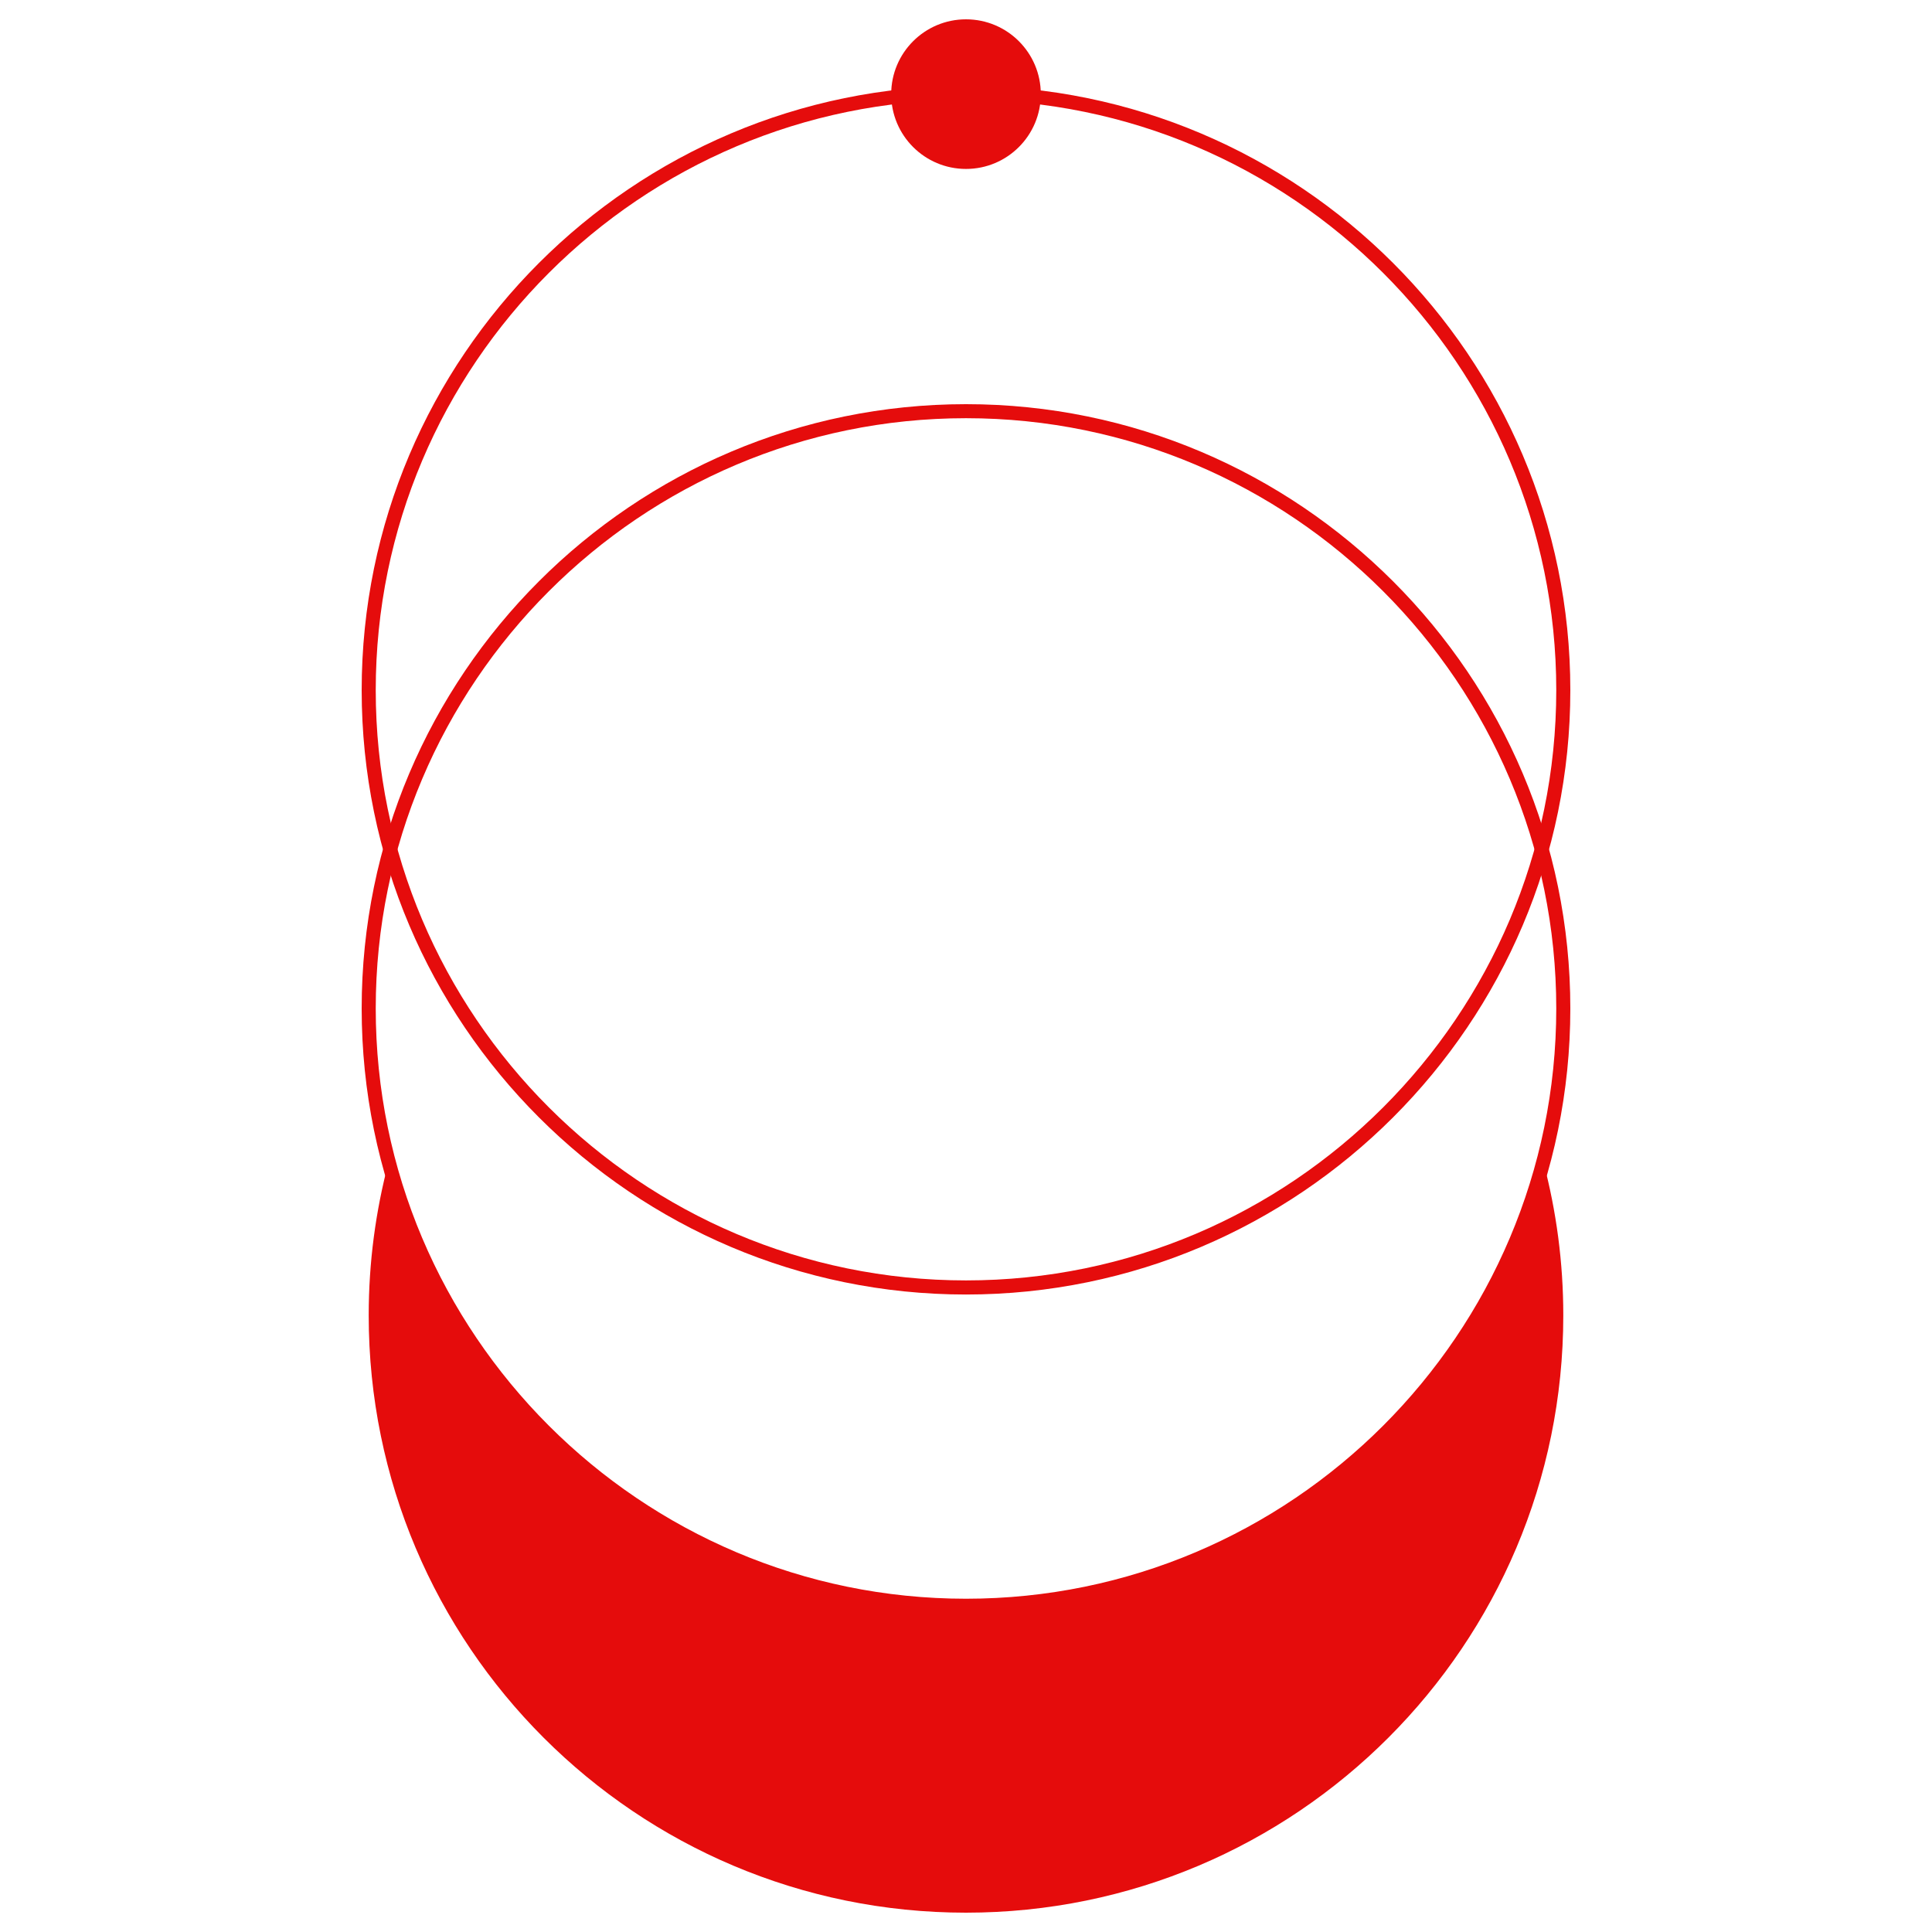
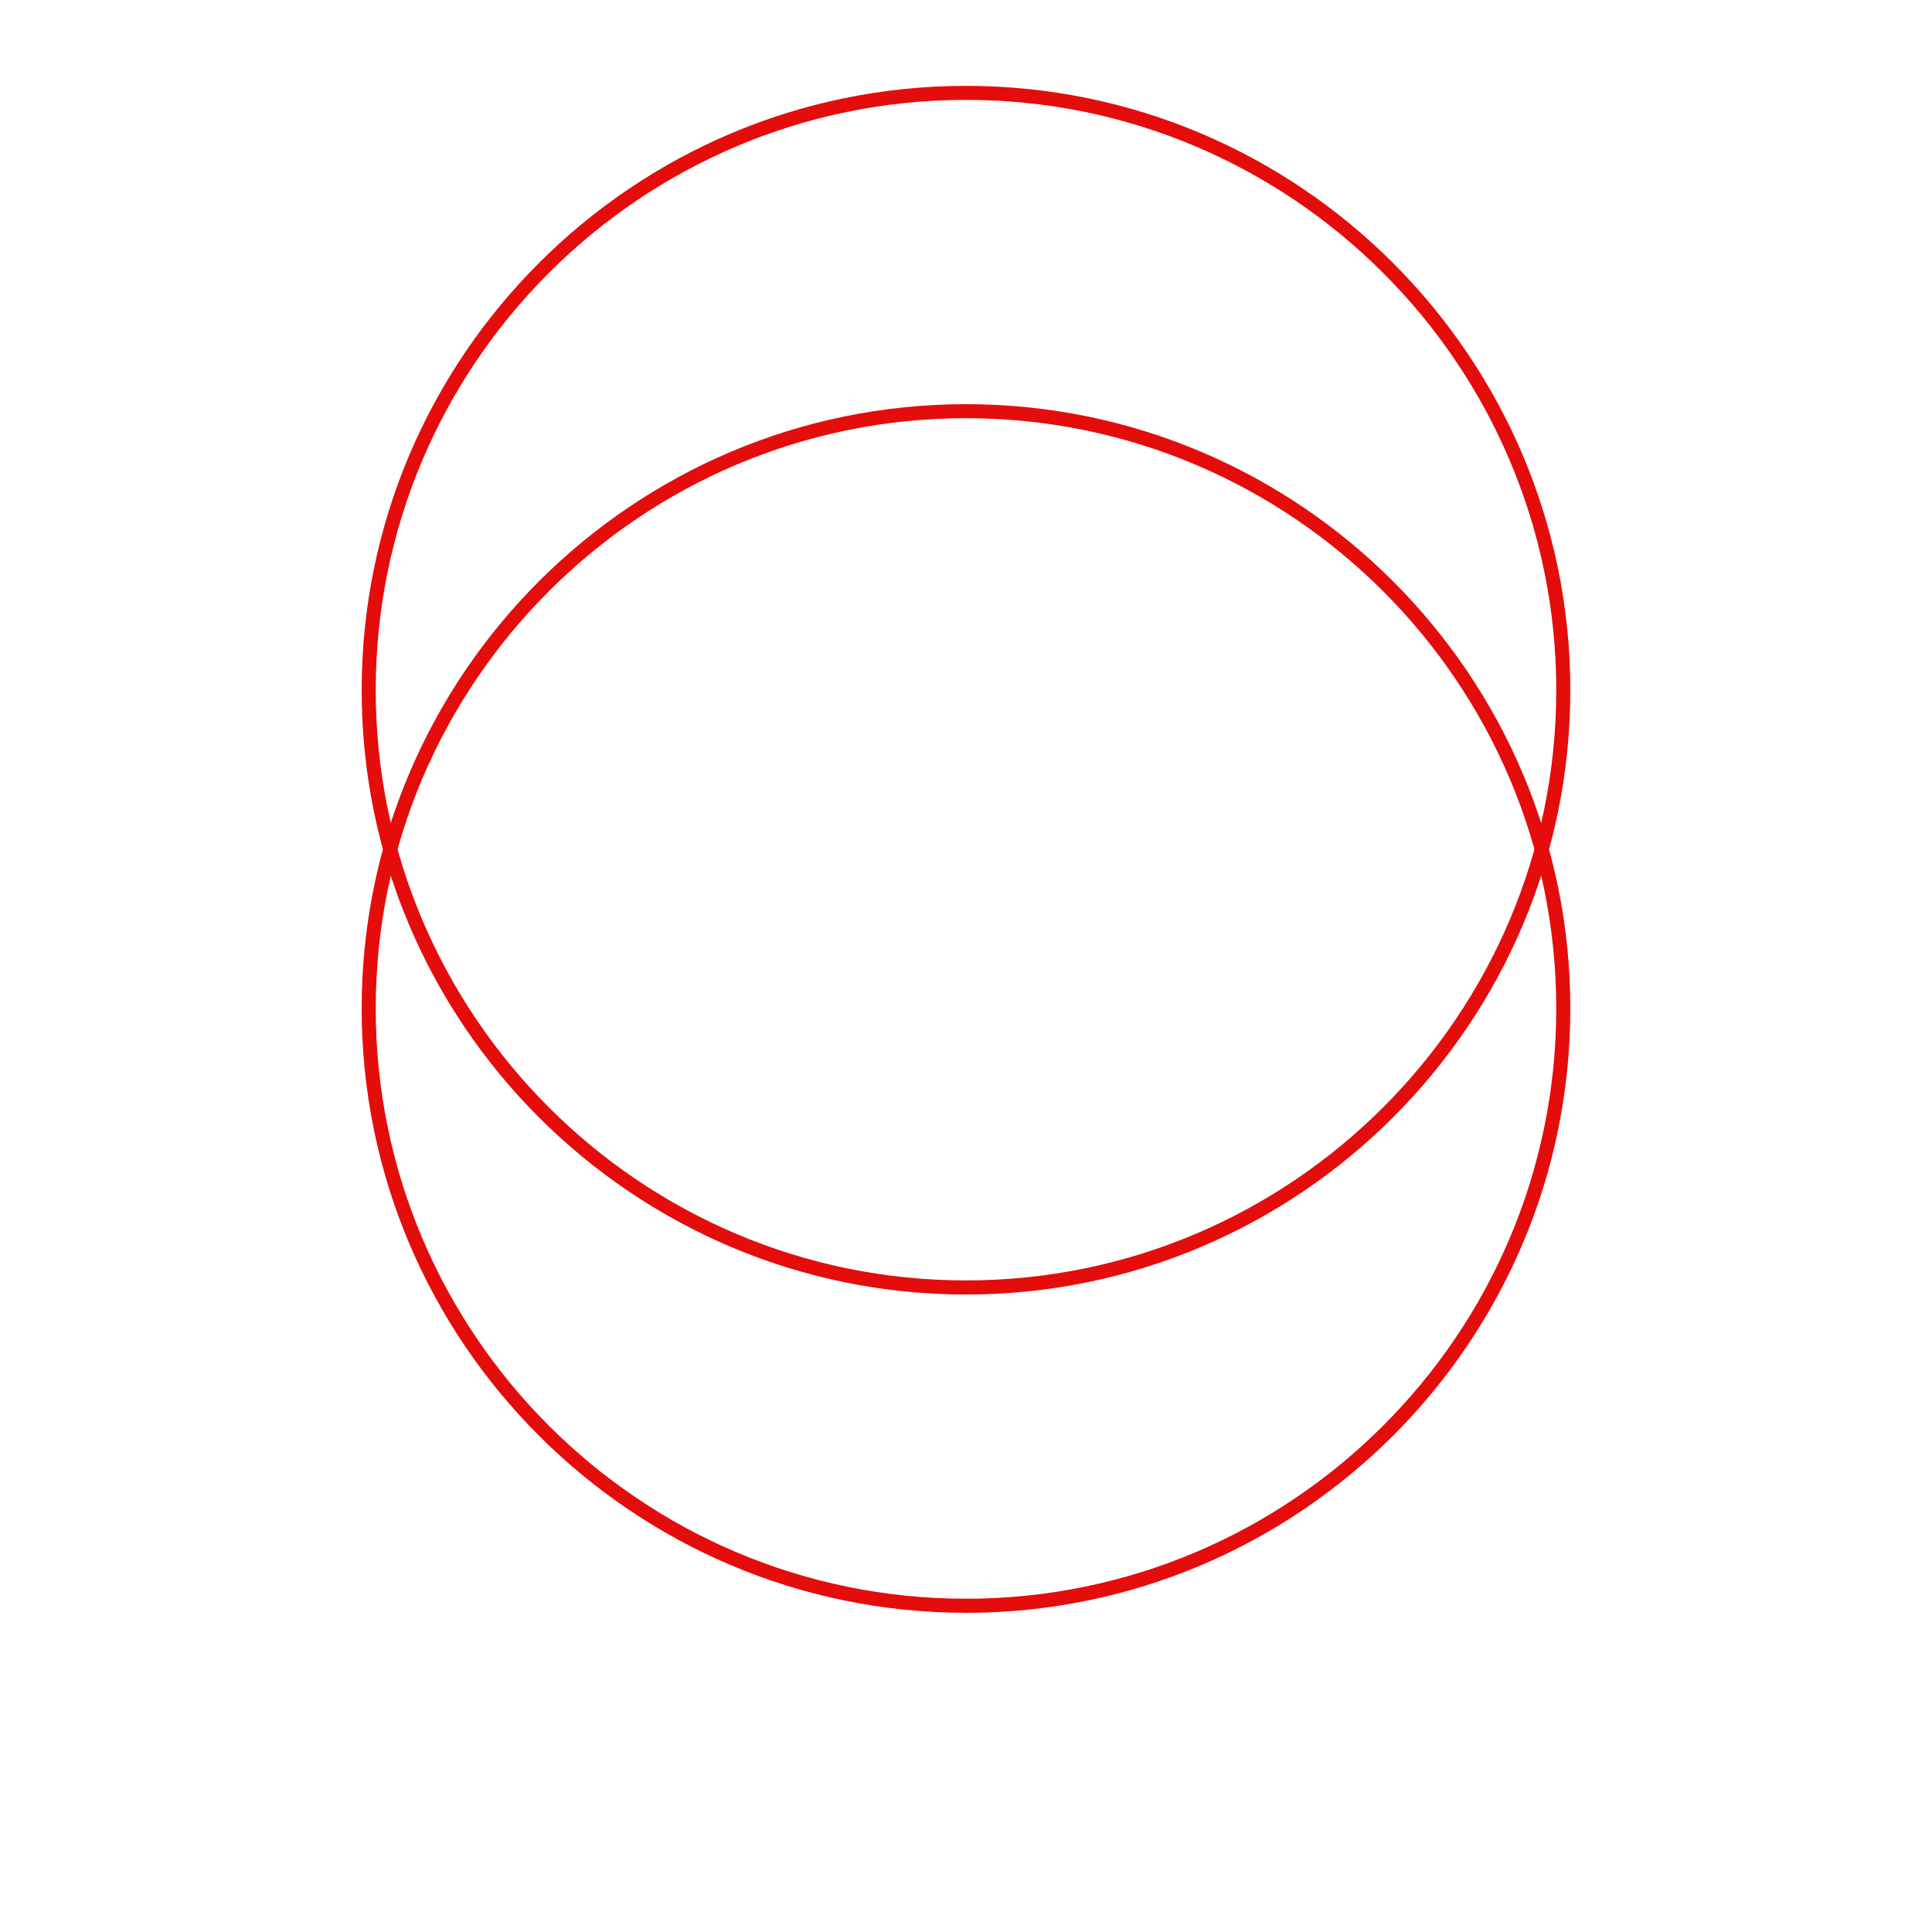
<svg xmlns="http://www.w3.org/2000/svg" id="Layer_1" data-name="Layer 1" viewBox="0 0 500 500">
  <defs>
    <style>
      .cls-1 {
        fill: #e50c0c;
        stroke-width: 0px;
      }
    </style>
  </defs>
-   <path class="cls-1" d="M250,415.58c-71.64,0-131.89-48.74-149.42-114.87-3.36,12.67-5.16,25.98-5.16,39.71,0,85.37,69.21,154.58,154.58,154.58s154.58-69.21,154.58-154.58c0-13.73-1.8-27.04-5.16-39.71-17.53,66.13-77.78,114.87-149.42,114.87Z" />
  <g>
    <path class="cls-1" d="M405.22,260.99c0,85.59-69.63,155.22-155.22,155.22s-155.22-69.63-155.22-155.22S164.41,105.77,250,105.77s155.22,69.63,155.22,155.22ZM96.06,260.99c0,84.88,69.06,153.94,153.94,153.94s153.94-69.06,153.94-153.94-69.06-153.94-153.94-153.94-153.94,69.06-153.94,153.94Z" />
    <path class="cls-1" d="M250,417.39c-86.24,0-156.4-70.16-156.4-156.4S163.76,104.6,250,104.6s156.4,70.16,156.4,156.4-70.16,156.4-156.4,156.4ZM250,108.23c-84.23,0-152.76,68.53-152.76,152.76s68.53,152.76,152.76,152.76,152.76-68.53,152.76-152.76-68.53-152.76-152.76-152.76Z" />
  </g>
  <g>
    <path class="cls-1" d="M405.22,178.62c0,85.59-69.63,155.22-155.22,155.22s-155.22-69.63-155.22-155.22S164.41,23.4,250,23.4s155.22,69.63,155.22,155.22ZM96.06,178.62c0,84.88,69.06,153.94,153.94,153.94s153.94-69.06,153.94-153.94S334.88,24.68,250,24.68,96.06,93.73,96.06,178.62Z" />
    <path class="cls-1" d="M250,335.02c-86.24,0-156.4-70.16-156.4-156.4S163.76,22.22,250,22.22s156.4,70.16,156.4,156.4-70.16,156.4-156.4,156.4ZM250,25.85c-84.23,0-152.76,68.53-152.76,152.76s68.53,152.76,152.76,152.76,152.76-68.53,152.76-152.76S334.23,25.85,250,25.85Z" />
  </g>
-   <circle class="cls-1" cx="250" cy="24.36" r="19.36" />
</svg>